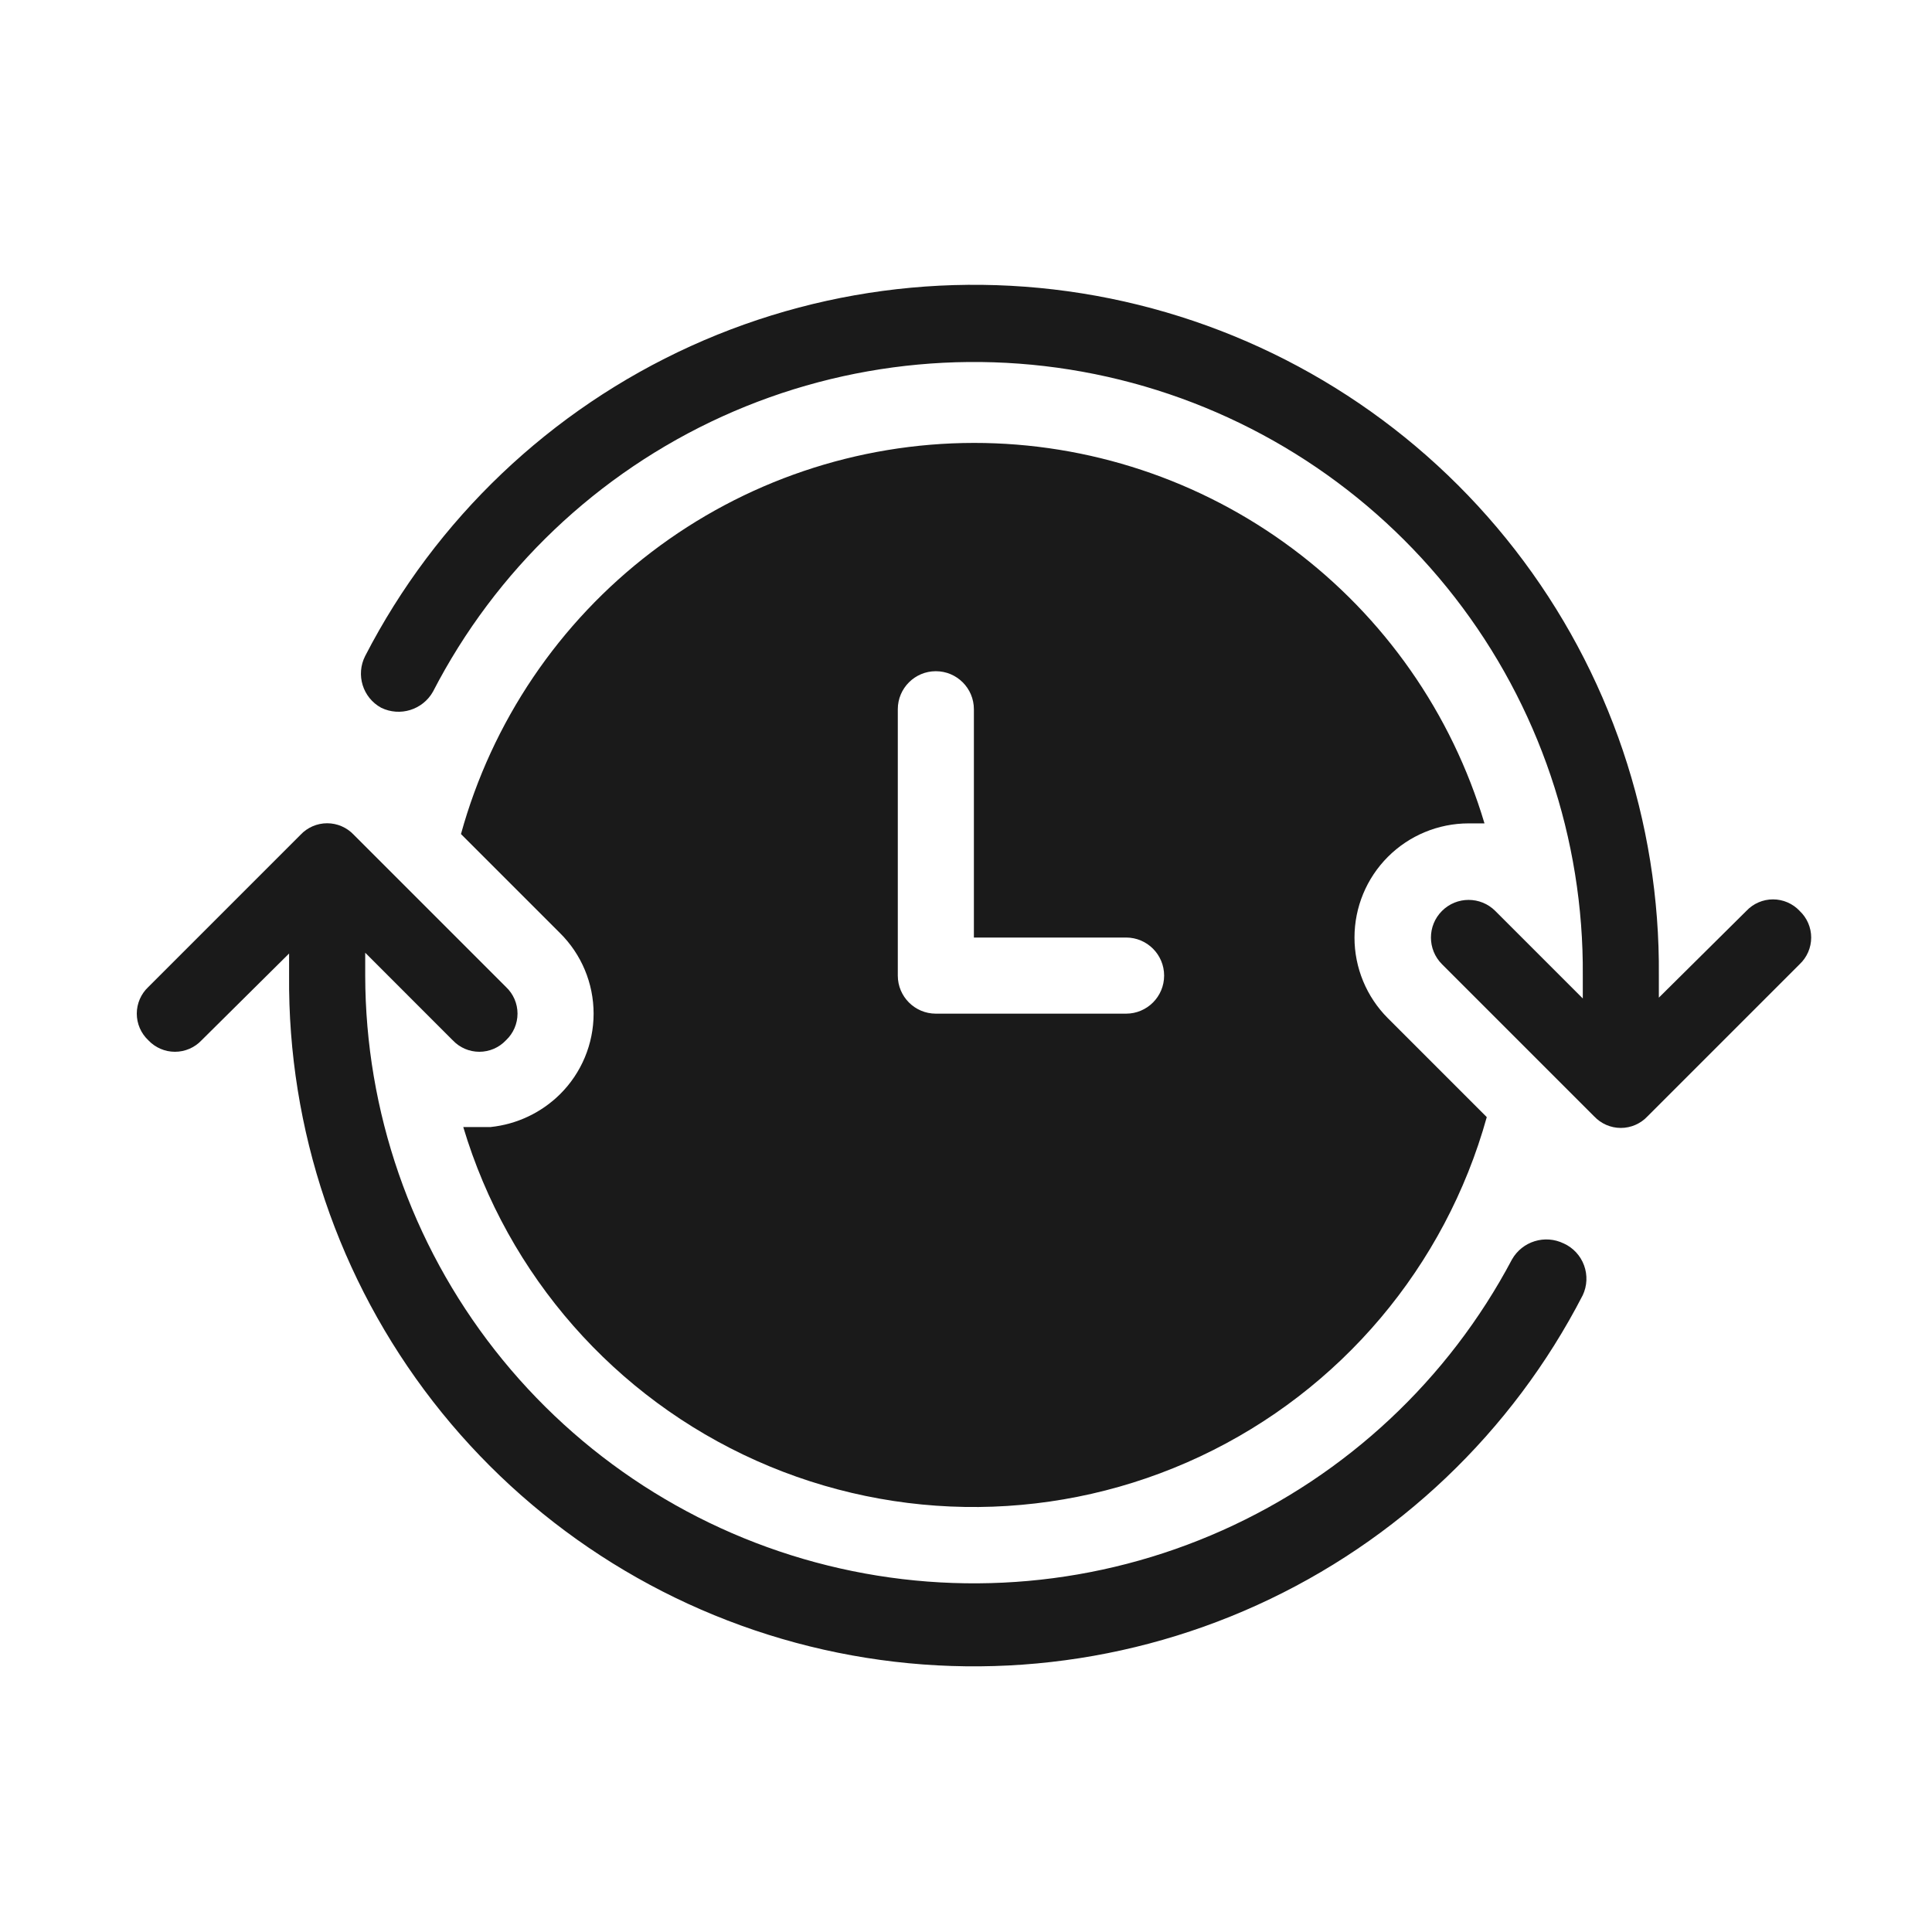
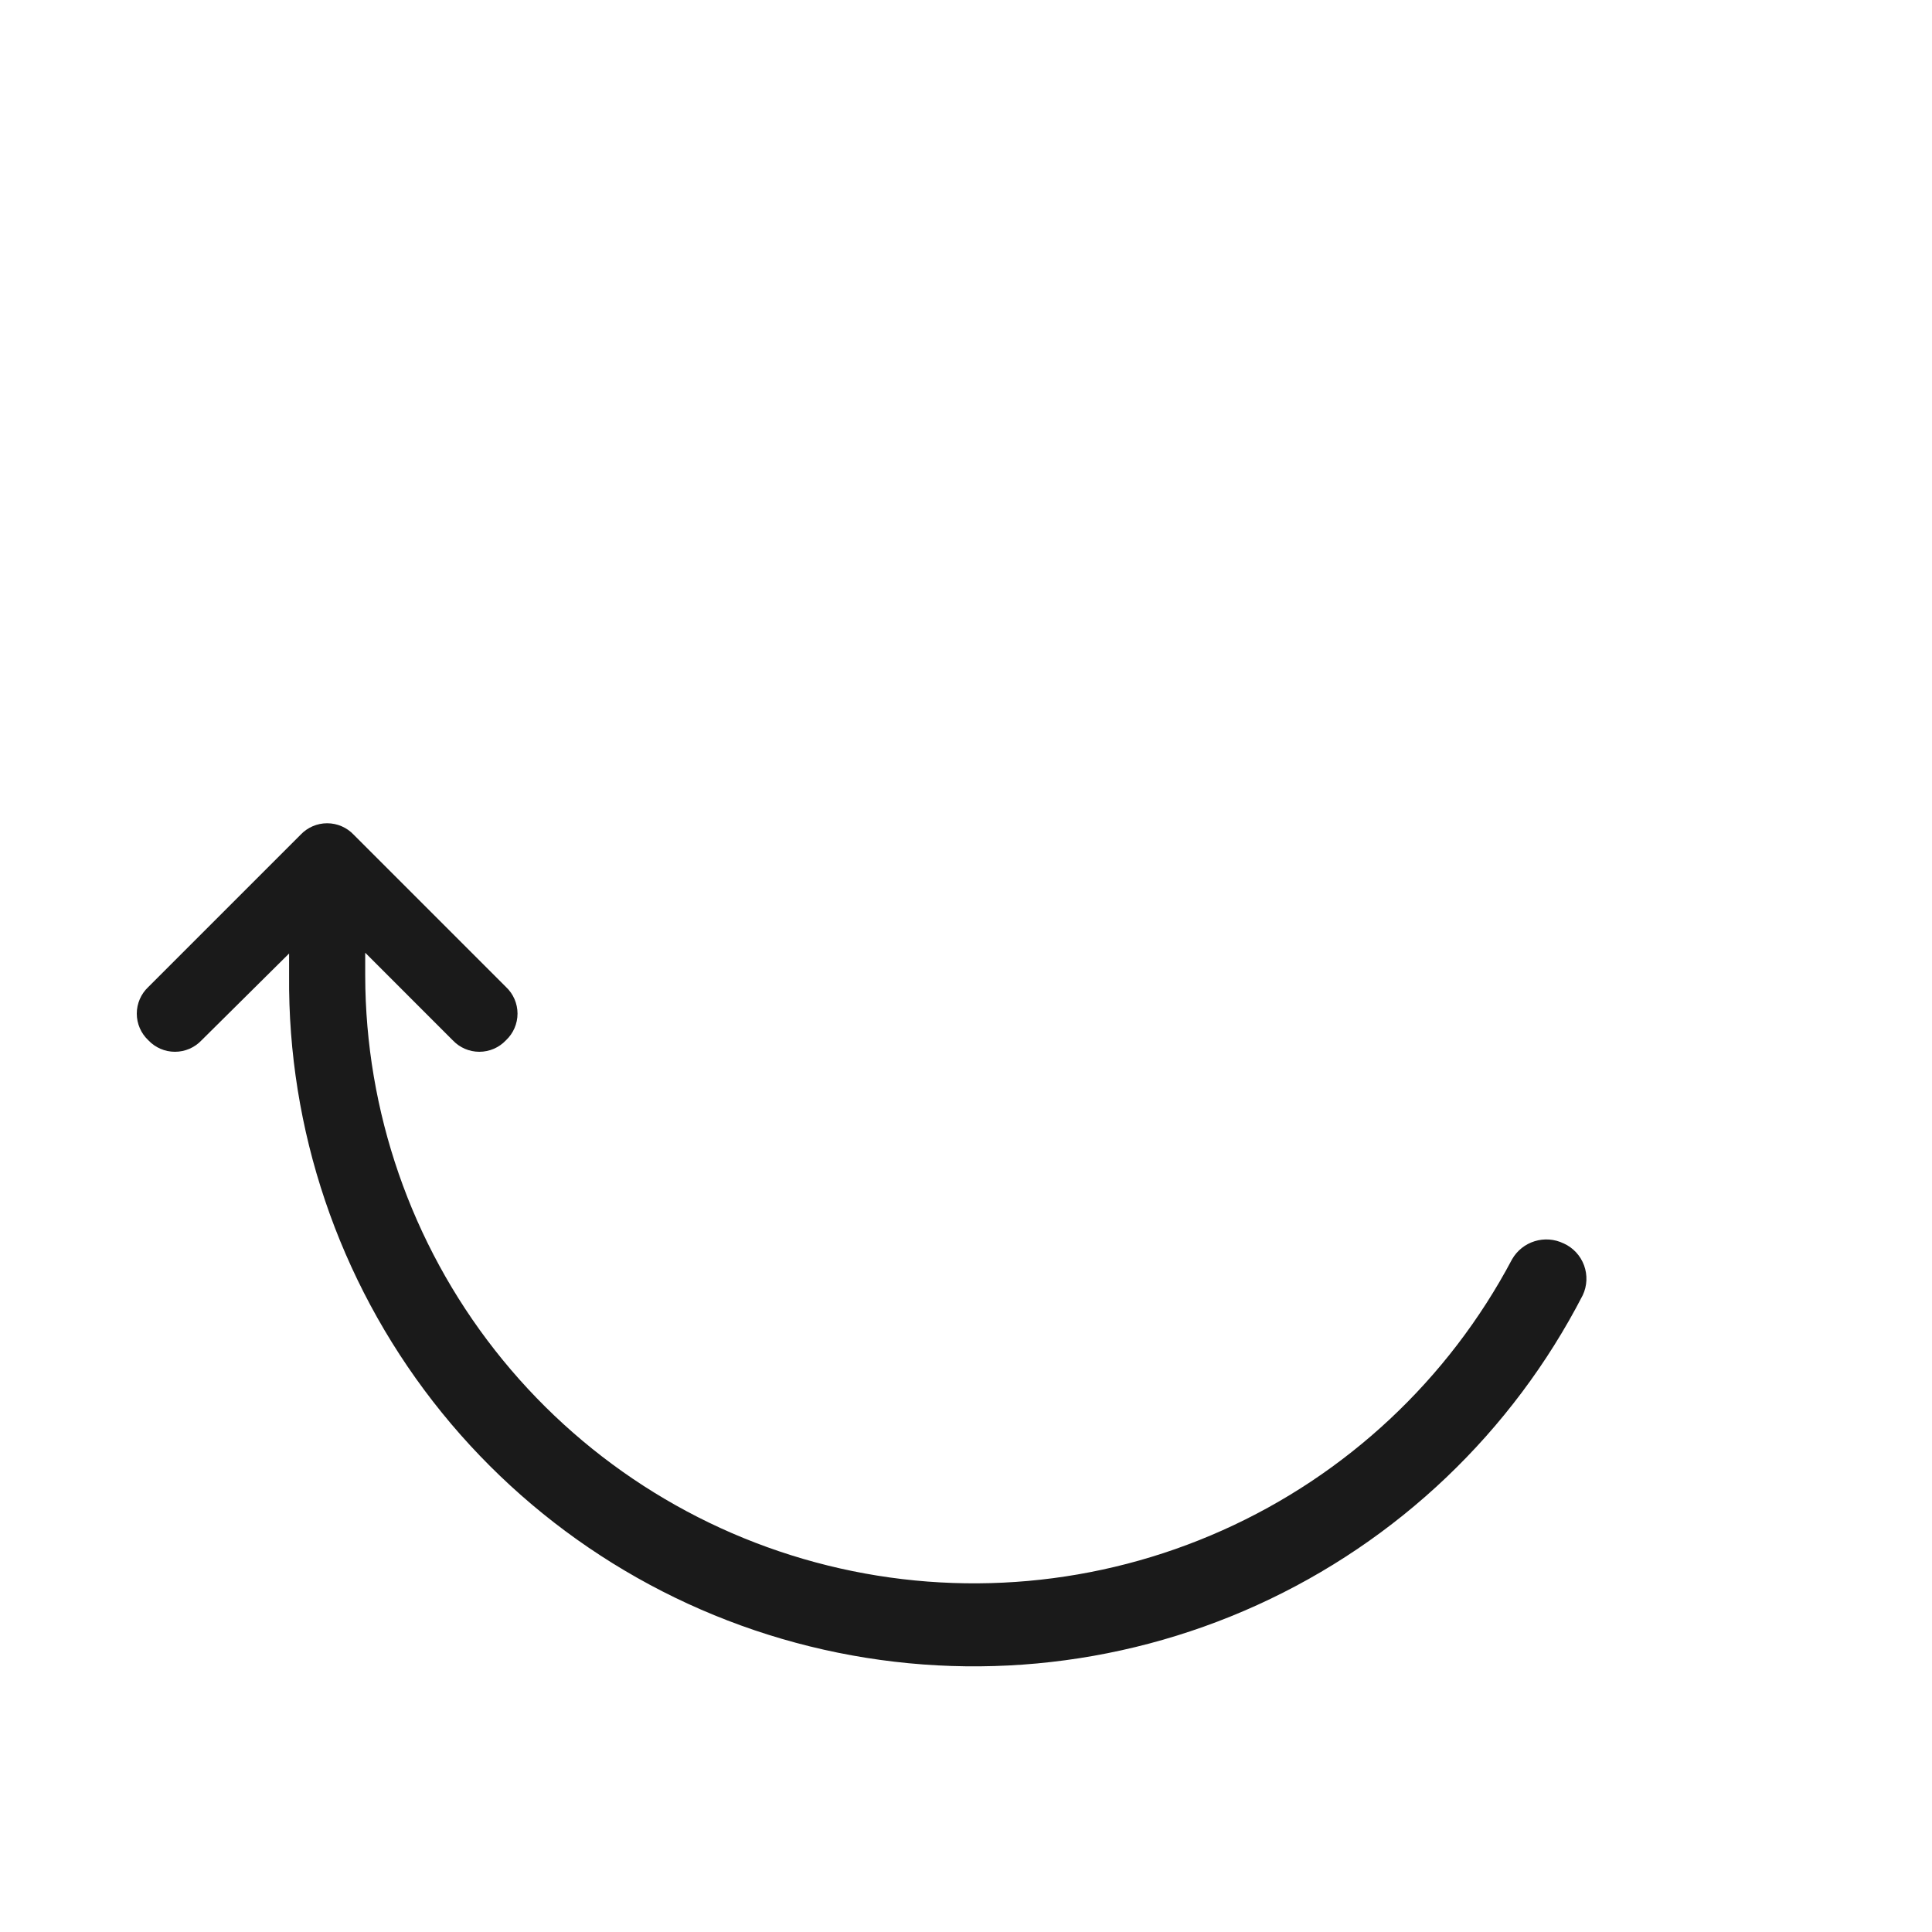
<svg xmlns="http://www.w3.org/2000/svg" width="60" height="60" viewBox="0 0 60 60" fill="none">
-   <path d="M55.89 28.289C55.675 28.061 55.376 27.931 55.062 27.931C54.749 27.931 54.449 28.061 54.235 28.289L51.517 30.983V30.298C51.559 25.513 49.985 20.854 47.051 17.074C44.117 13.294 39.995 10.614 35.35 9.466C30.705 8.318 25.808 8.77 21.451 10.749C17.095 12.729 13.533 16.119 11.341 20.372C11.044 20.954 11.264 21.667 11.838 21.98C12.421 22.264 13.124 22.047 13.445 21.483C15.393 17.704 18.559 14.693 22.43 12.934C26.301 11.176 30.652 10.774 34.78 11.793C38.907 12.812 42.572 15.193 45.179 18.55C47.788 21.908 49.188 26.047 49.155 30.299V31.008L46.437 28.29H46.437C45.98 27.833 45.239 27.833 44.782 28.29C44.325 28.746 44.325 29.487 44.782 29.944L49.509 34.671C49.724 34.899 50.023 35.029 50.336 35.029C50.649 35.029 50.949 34.899 51.163 34.671L55.89 29.944C56.118 29.73 56.248 29.43 56.248 29.117C56.248 28.803 56.118 28.504 55.89 28.29L55.89 28.289Z" fill="#1A1A1A" />
  <path d="M48.563 38.617C47.981 38.332 47.277 38.549 46.956 39.113C44.983 42.841 41.818 45.802 37.967 47.524C34.117 49.247 29.8 49.632 25.706 48.618C21.611 47.605 17.973 45.251 15.37 41.931C12.767 38.611 11.349 34.516 11.342 30.297V29.588L14.059 32.306H14.06C14.274 32.535 14.573 32.664 14.886 32.664C15.2 32.664 15.499 32.535 15.714 32.306C15.942 32.092 16.072 31.792 16.072 31.479C16.072 31.166 15.942 30.866 15.714 30.652L10.987 25.925C10.773 25.697 10.473 25.567 10.16 25.567C9.847 25.567 9.547 25.697 9.333 25.925L4.606 30.652C4.378 30.866 4.248 31.166 4.248 31.479C4.248 31.792 4.378 32.092 4.606 32.306C4.821 32.535 5.12 32.664 5.433 32.664C5.747 32.664 6.046 32.535 6.261 32.306L8.978 29.612V30.297C8.937 35.082 10.511 39.741 13.444 43.521C16.378 47.301 20.501 49.981 25.146 51.129C29.791 52.277 34.688 51.825 39.044 49.846C43.401 47.867 46.963 44.476 49.154 40.223C49.291 39.932 49.305 39.598 49.194 39.296C49.083 38.994 48.856 38.749 48.563 38.616L48.563 38.617Z" fill="#1A1A1A" />
-   <path d="M30.245 13.755C26.627 13.759 23.11 14.949 20.233 17.144C17.356 19.337 15.278 22.414 14.316 25.902L17.389 28.975C18.058 29.636 18.435 30.538 18.435 31.48C18.435 32.421 18.058 33.323 17.389 33.985C16.808 34.558 16.049 34.916 15.238 35.001H14.387C15.768 39.615 19.09 43.398 23.487 45.362C27.884 47.327 32.918 47.279 37.276 45.229C41.634 43.18 44.882 39.333 46.173 34.693L43.101 31.621C42.437 30.956 42.064 30.055 42.065 29.116C42.065 28.176 42.438 27.275 43.102 26.61C43.766 25.946 44.667 25.572 45.606 25.571H46.102C45.084 22.156 42.991 19.162 40.134 17.033C37.276 14.903 33.808 13.754 30.245 13.755L30.245 13.755ZM34.972 31.48H29.063C28.411 31.48 27.882 30.95 27.882 30.298V22.026C27.882 21.374 28.411 20.845 29.063 20.845C29.716 20.845 30.245 21.374 30.245 22.026V29.116H34.972C35.624 29.116 36.153 29.646 36.153 30.298C36.153 30.95 35.624 31.48 34.972 31.48Z" fill="#1A1A1A" />
</svg>